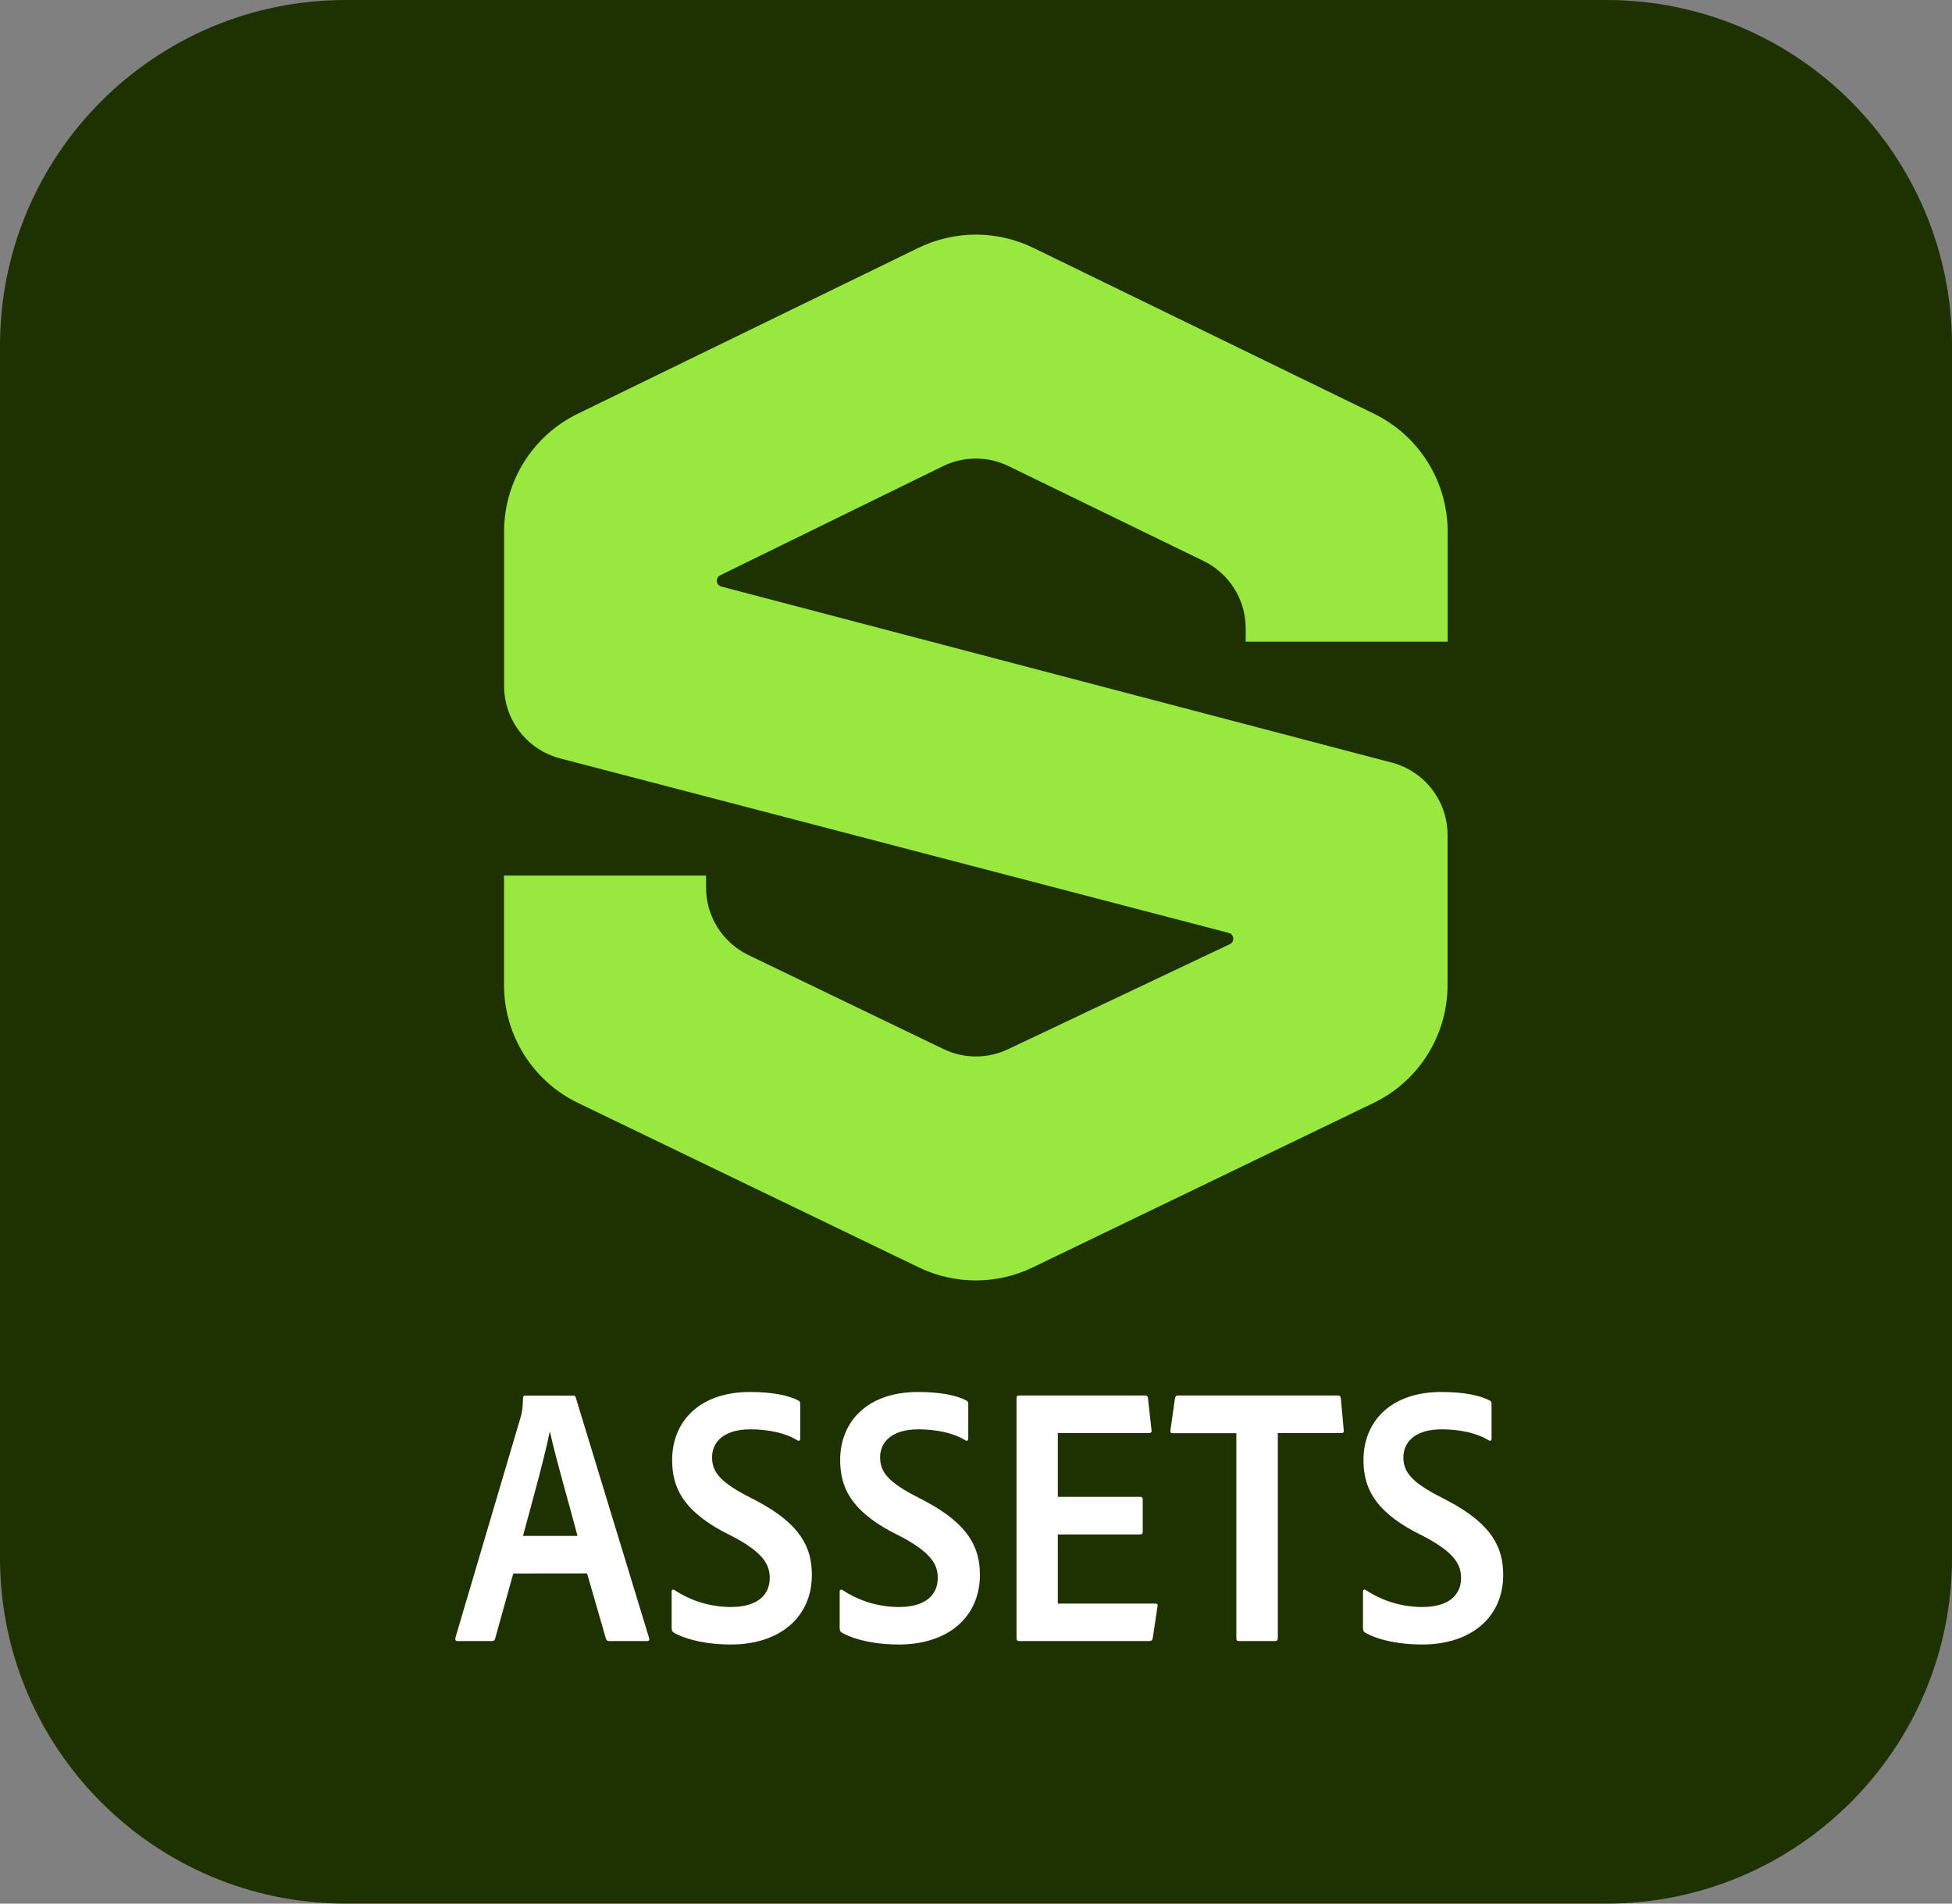
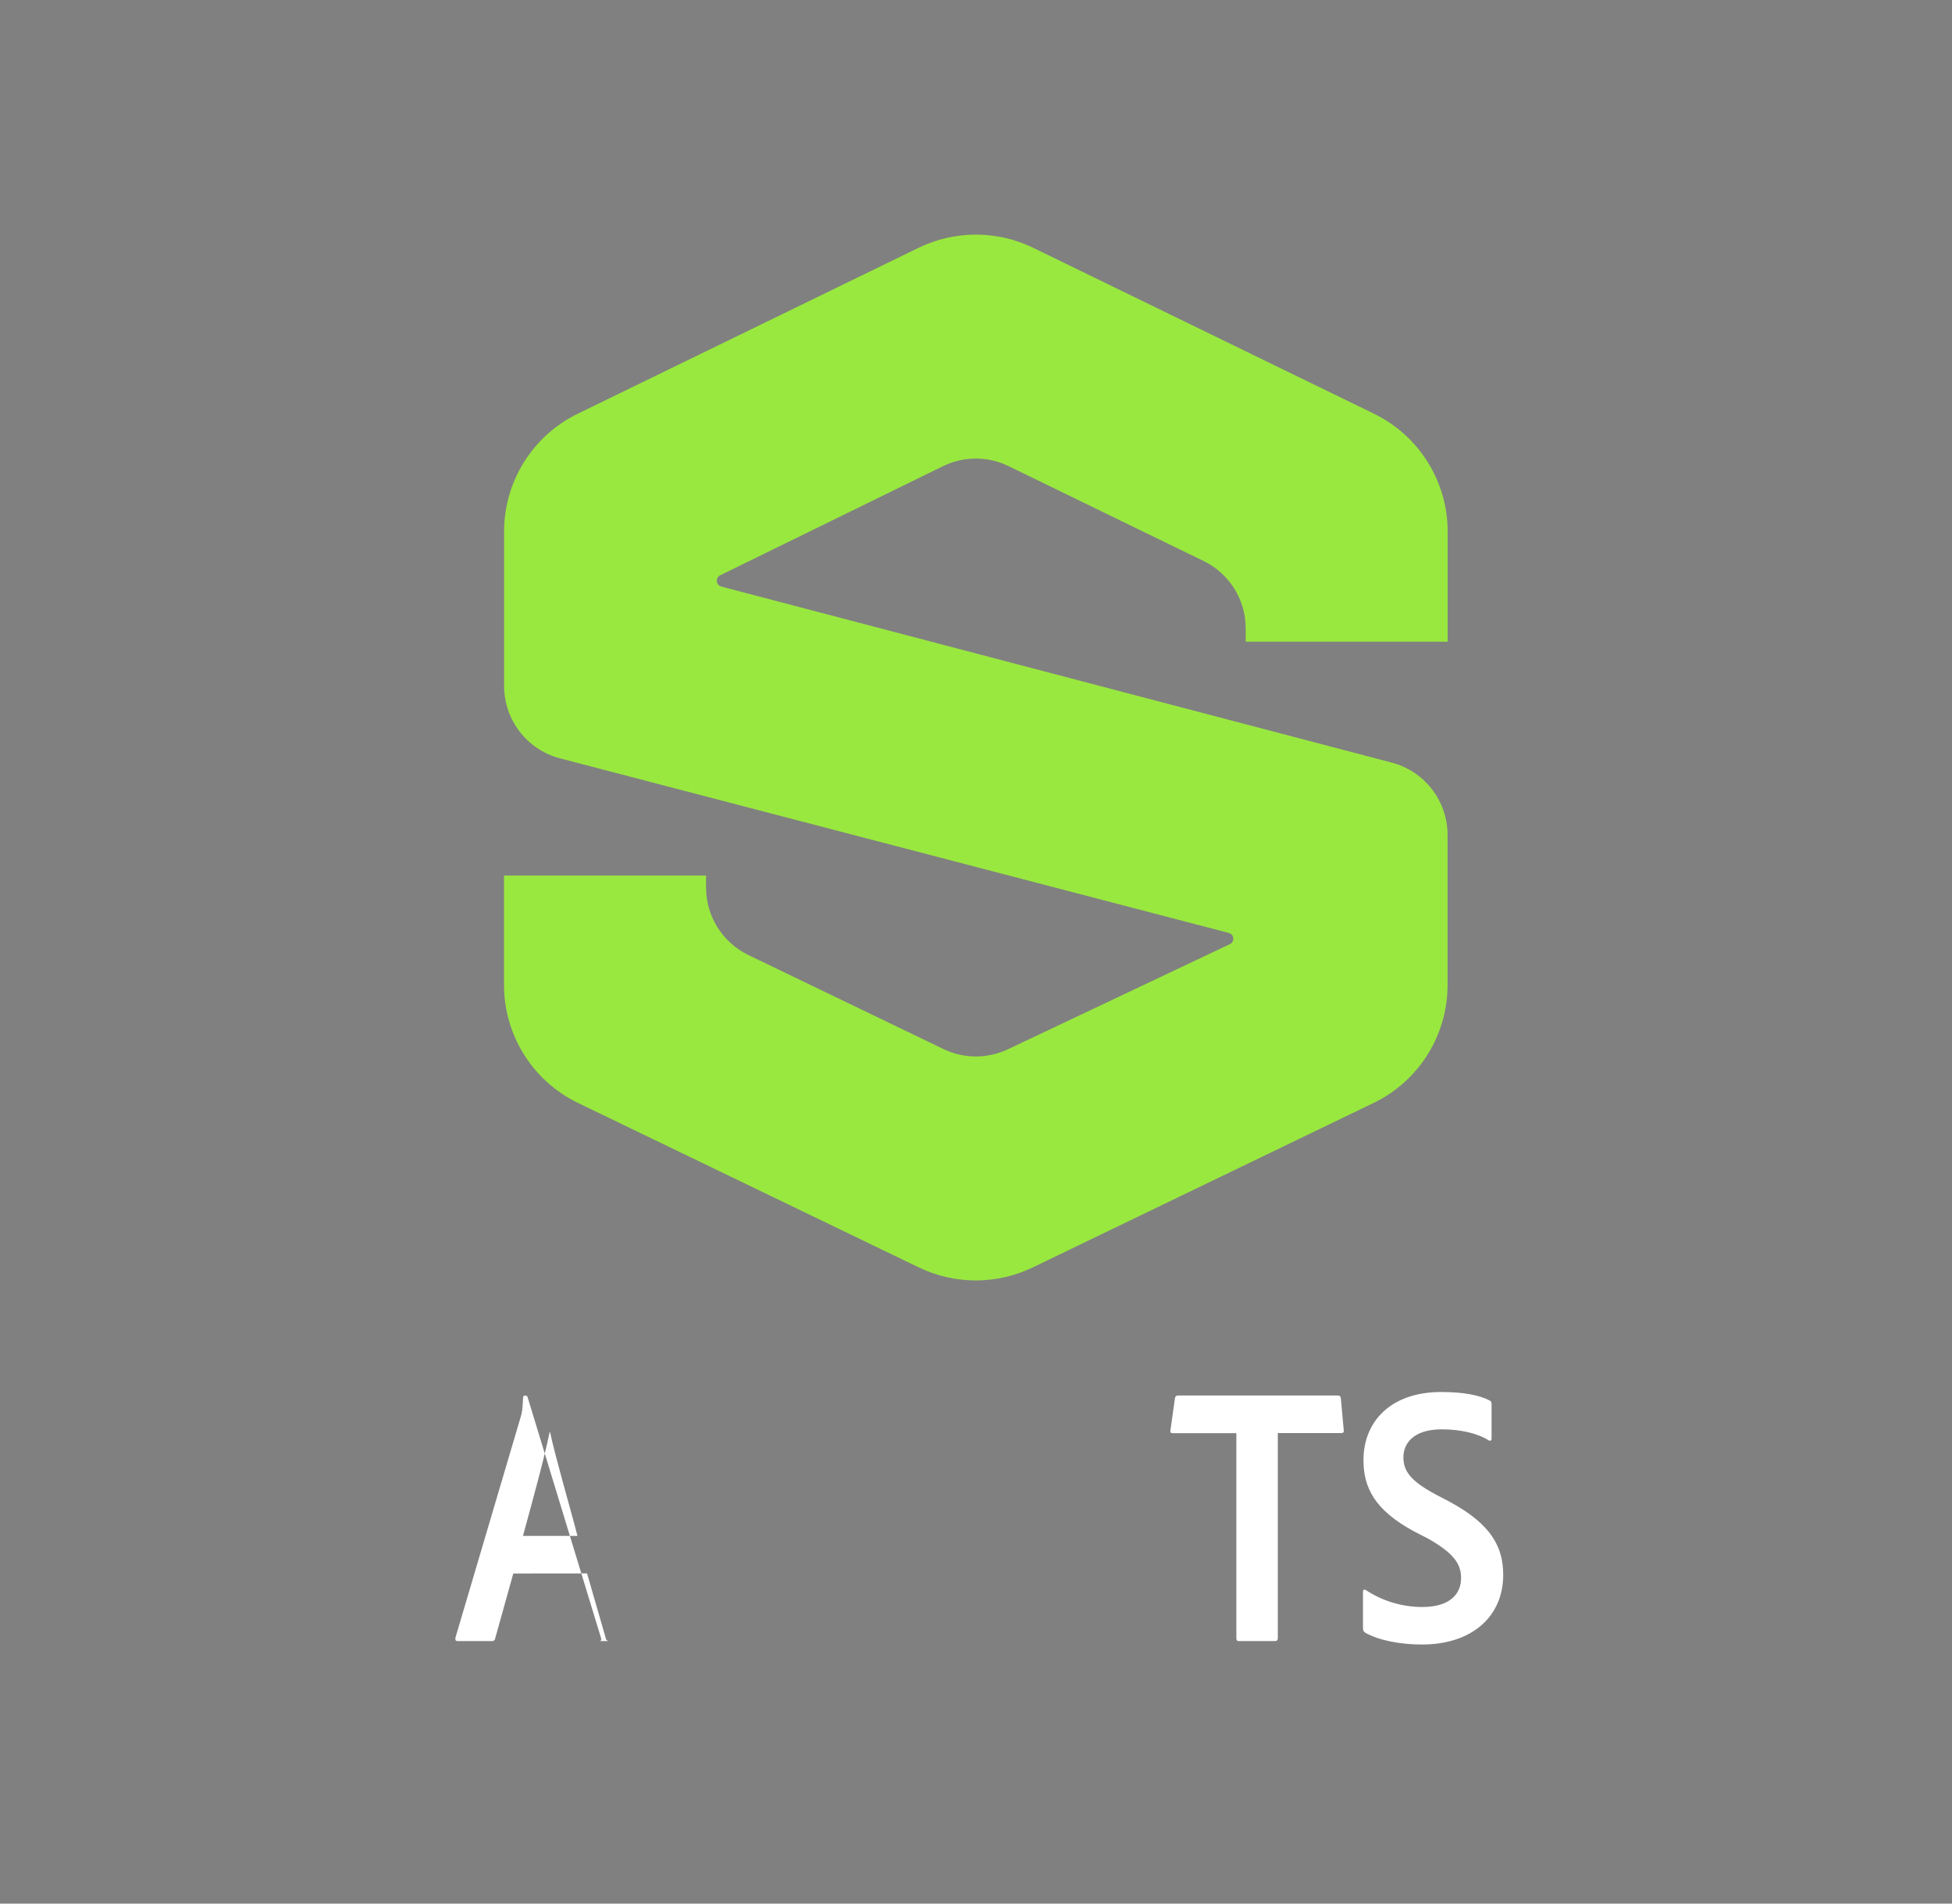
<svg xmlns="http://www.w3.org/2000/svg" version="1.1" id="b" x="0px" y="0px" viewBox="0 0 240 234" style="enable-background:new 0 0 240 234;" xml:space="preserve">
  <rect x="0" y="0" width="240" height="234" fill="#808080" stroke="none" />
  <style type="text/css">
	.st0{fill:#1E3101;}
	.st1{fill:#99E83F;}
	.st2{enable-background:new    ;}
	.st3{fill:#FFFFFF;}
</style>
  <g id="c">
    <g id="d">
      <g id="e">
-         <path class="st0" d="M42.5,0h155C220.97,0,240,19.03,240,42.5v149c0,23.47-19.03,42.5-42.5,42.5h-155C19.03,234,0,214.97,0,191.5     v-149C0,19.03,19.03,0,42.5,0z" />
-       </g>
+         </g>
    </g>
  </g>
  <g id="f">
    <g id="g">
      <g id="h">
        <g>
          <path class="st1" d="M177.99,78.88V65.34c0-6.16-3.52-11.78-9.05-14.48l-41.91-20.4c-4.45-2.16-9.64-2.16-14.09,0l-41.91,20.4      c-5.46,2.66-8.95,8.16-9.05,14.22c0,0.09,0,0.17,0,0.26v18.98c0,4.18,2.82,7.84,6.87,8.9l82.23,21.46      c0.67,0.17,0.76,1.09,0.13,1.38l-27.22,12.89c-2.53,1.22-5.47,1.22-8,0L92.02,117.4c-3.18-1.54-5.21-4.76-5.21-8.29v-1.48H61.97      v13.45c0,6.18,3.54,11.82,9.1,14.5l41.91,20.22c4.42,2.13,9.57,2.13,13.99,0l41.91-20.22c5.33-2.57,8.79-7.84,9.08-13.7      c0.01-0.27,0.02-0.53,0.02-0.8v-18.44c0-4.18-2.82-7.84-6.87-8.9l-82.7-21.71l0.26,0.06c-0.08-0.02-0.16-0.06-0.22-0.1      c-0.44-0.29-0.44-1,0.09-1.27l27.41-13.42c2.54-1.24,5.51-1.24,8.06,0l23.97,11.66c3.17,1.54,5.18,4.75,5.18,8.28v1.64      L177.99,78.88L177.99,78.88z" />
          <g class="st2">
-             <path class="st3" d="M63.11,193.42l-2.23,7.99c-0.06,0.25-0.18,0.32-0.42,0.32h-4.15c-0.28,0-0.37-0.11-0.31-0.43l8.02-27.12       c0.16-0.54,0.24-0.97,0.29-2.35c0-0.18,0.08-0.28,0.25-0.28h5.91c0.21,0,0.28,0.07,0.33,0.27l9.01,29.54       c0.06,0.25,0,0.37-0.25,0.37H74.9c-0.22,0-0.35-0.11-0.4-0.29l-2.32-8.03L63.11,193.42L63.11,193.42z M71,188.8       c-0.82-3.21-2.66-9.45-3.37-12.76h-0.05c-0.64,3.15-2.1,8.42-3.28,12.76H71z" />
-             <path class="st3" d="M82.86,200.7c-0.23-0.14-0.28-0.3-0.28-0.62v-4.45c0-0.19,0.15-0.29,0.34-0.18       c2.13,1.41,4.57,2.09,6.95,2.09c3.41,0,4.77-1.61,4.77-3.56c0-1.71-0.86-3.05-4.12-4.88l-1.69-0.87       c-4.83-2.62-6.19-5.38-6.19-8.76c0-4.65,3.27-8.36,9.57-8.36c2.72,0,4.73,0.4,5.93,1.04c0.21,0.08,0.25,0.24,0.25,0.52v4.19       c0,0.2-0.15,0.32-0.36,0.19c-1.44-0.9-3.57-1.35-5.76-1.35c-3.59,0-4.72,1.82-4.72,3.43c0,1.72,0.88,2.92,4.07,4.63l1.5,0.78       c5.31,2.84,6.7,5.68,6.7,9.06c0,5.08-3.81,8.55-9.98,8.55C87.11,202.15,84.55,201.64,82.86,200.7L82.86,200.7z" />
-             <path class="st3" d="M103.52,200.7c-0.23-0.14-0.28-0.3-0.28-0.62v-4.45c0-0.19,0.15-0.29,0.34-0.18       c2.13,1.41,4.57,2.09,6.95,2.09c3.41,0,4.77-1.61,4.77-3.56c0-1.71-0.86-3.05-4.12-4.88l-1.69-0.87       c-4.83-2.62-6.19-5.38-6.19-8.76c0-4.65,3.27-8.36,9.57-8.36c2.72,0,4.73,0.4,5.93,1.04c0.21,0.08,0.25,0.24,0.25,0.52v4.19       c0,0.2-0.15,0.32-0.36,0.19c-1.44-0.9-3.57-1.35-5.76-1.35c-3.59,0-4.72,1.82-4.72,3.43c0,1.72,0.88,2.92,4.07,4.63l1.5,0.78       c5.31,2.84,6.7,5.68,6.7,9.06c0,5.08-3.81,8.55-9.98,8.55C107.77,202.15,105.21,201.64,103.52,200.7L103.52,200.7z" />
-             <path class="st3" d="M141.73,201.37c-0.05,0.25-0.15,0.36-0.44,0.36h-15.94c-0.28,0-0.37-0.1-0.37-0.37v-29.46       c0-0.27,0.06-0.36,0.34-0.36h15.42c0.27,0,0.36,0.06,0.4,0.3l0.44,3.95c0.04,0.23-0.04,0.37-0.31,0.37h-11.21V184h10.11       c0.23,0,0.33,0.08,0.33,0.33v3.95c0,0.27-0.12,0.34-0.35,0.34h-10.09v8.5h11.96c0.28,0,0.35,0.07,0.3,0.33L141.73,201.37       L141.73,201.37z" />
+             <path class="st3" d="M63.11,193.42l-2.23,7.99c-0.06,0.25-0.18,0.32-0.42,0.32h-4.15c-0.28,0-0.37-0.11-0.31-0.43l8.02-27.12       c0.16-0.54,0.24-0.97,0.29-2.35c0-0.18,0.08-0.28,0.25-0.28c0.21,0,0.28,0.07,0.33,0.27l9.01,29.54       c0.06,0.25,0,0.37-0.25,0.37H74.9c-0.22,0-0.35-0.11-0.4-0.29l-2.32-8.03L63.11,193.42L63.11,193.42z M71,188.8       c-0.82-3.21-2.66-9.45-3.37-12.76h-0.05c-0.64,3.15-2.1,8.42-3.28,12.76H71z" />
            <path class="st3" d="M152.01,176.17h-7.82c-0.27,0-0.33-0.1-0.28-0.38l0.55-3.9c0.05-0.24,0.13-0.35,0.39-0.35h19.6       c0.27,0,0.37,0.07,0.41,0.36l0.35,3.87c0.05,0.31-0.09,0.39-0.32,0.39h-7.78v25.18c0,0.27-0.11,0.39-0.37,0.39h-4.35       c-0.29,0.02-0.38-0.1-0.38-0.37L152.01,176.17L152.01,176.17z" />
            <path class="st3" d="M167.86,200.7c-0.23-0.14-0.28-0.3-0.28-0.62v-4.45c0-0.19,0.15-0.29,0.34-0.18       c2.13,1.41,4.57,2.09,6.95,2.09c3.41,0,4.77-1.61,4.77-3.56c0-1.71-0.86-3.05-4.12-4.88l-1.69-0.87       c-4.83-2.62-6.19-5.38-6.19-8.76c0-4.65,3.27-8.36,9.57-8.36c2.72,0,4.73,0.4,5.93,1.04c0.21,0.08,0.25,0.24,0.25,0.52v4.19       c0,0.2-0.15,0.32-0.36,0.19c-1.44-0.9-3.57-1.35-5.76-1.35c-3.59,0-4.72,1.82-4.72,3.43c0,1.72,0.88,2.92,4.07,4.63l1.5,0.78       c5.31,2.84,6.7,5.68,6.7,9.06c0,5.08-3.81,8.55-9.98,8.55C172.11,202.15,169.54,201.64,167.86,200.7L167.86,200.7z" />
          </g>
        </g>
      </g>
    </g>
  </g>
</svg>